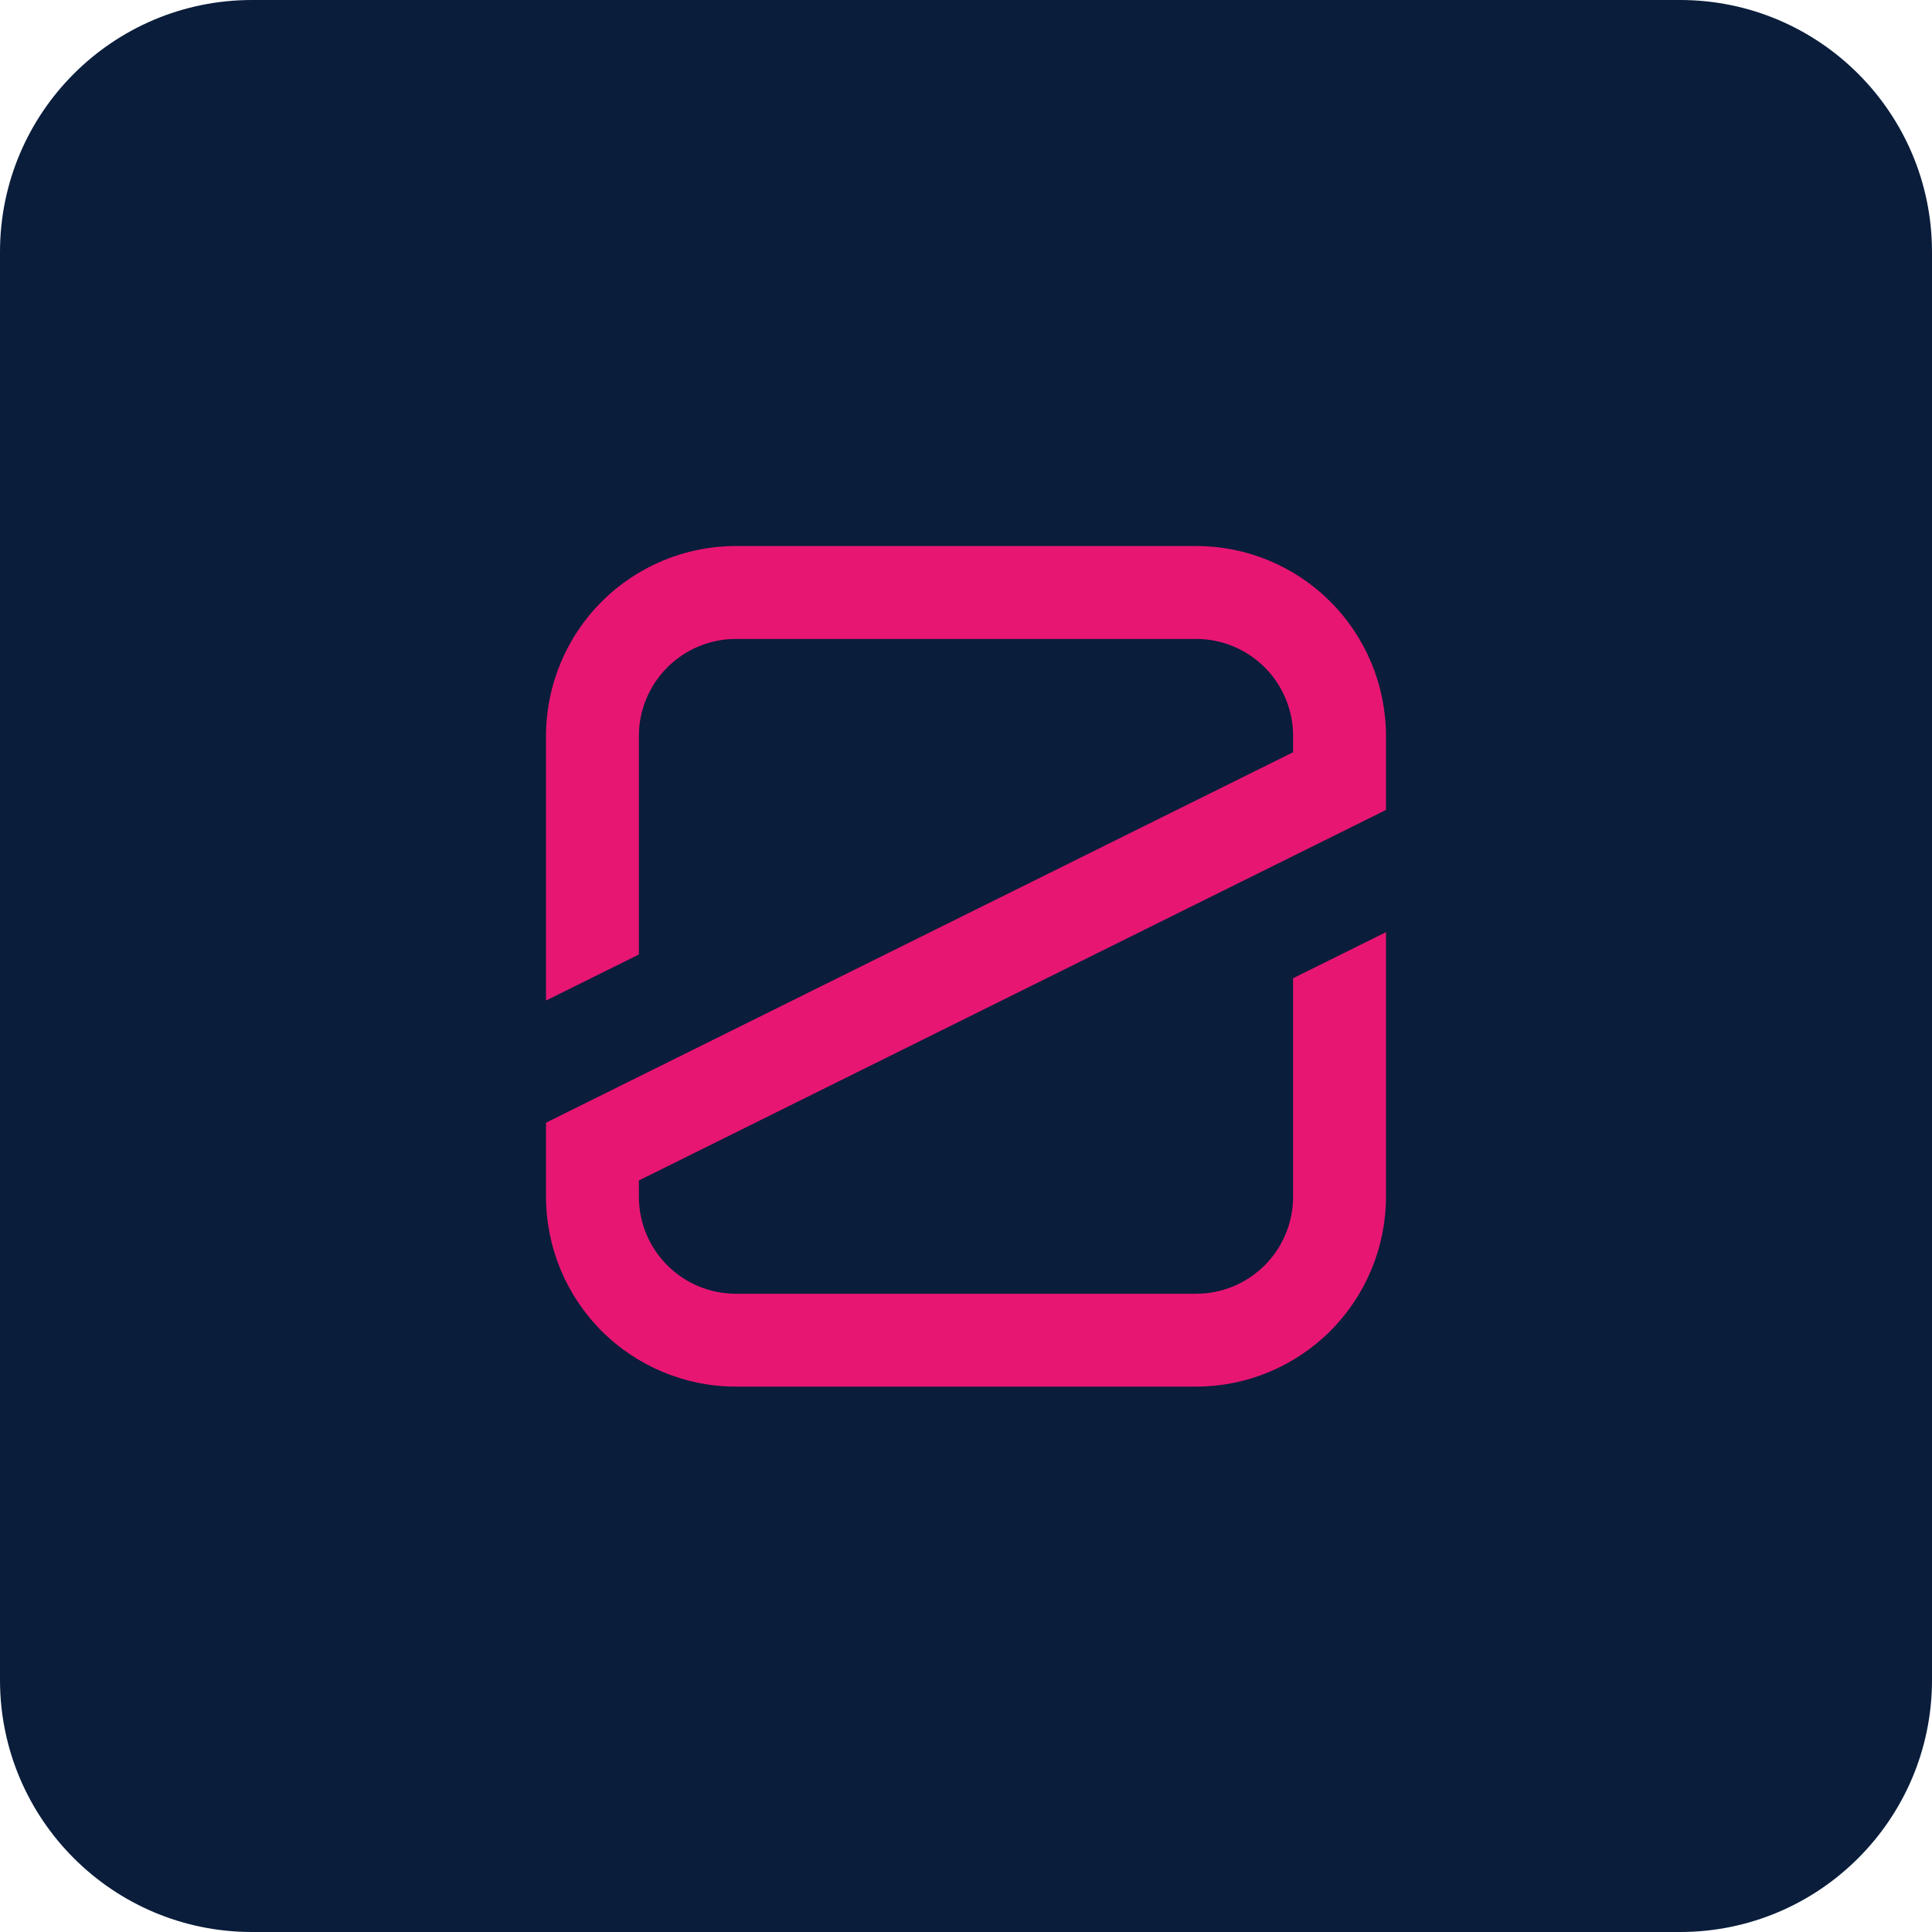
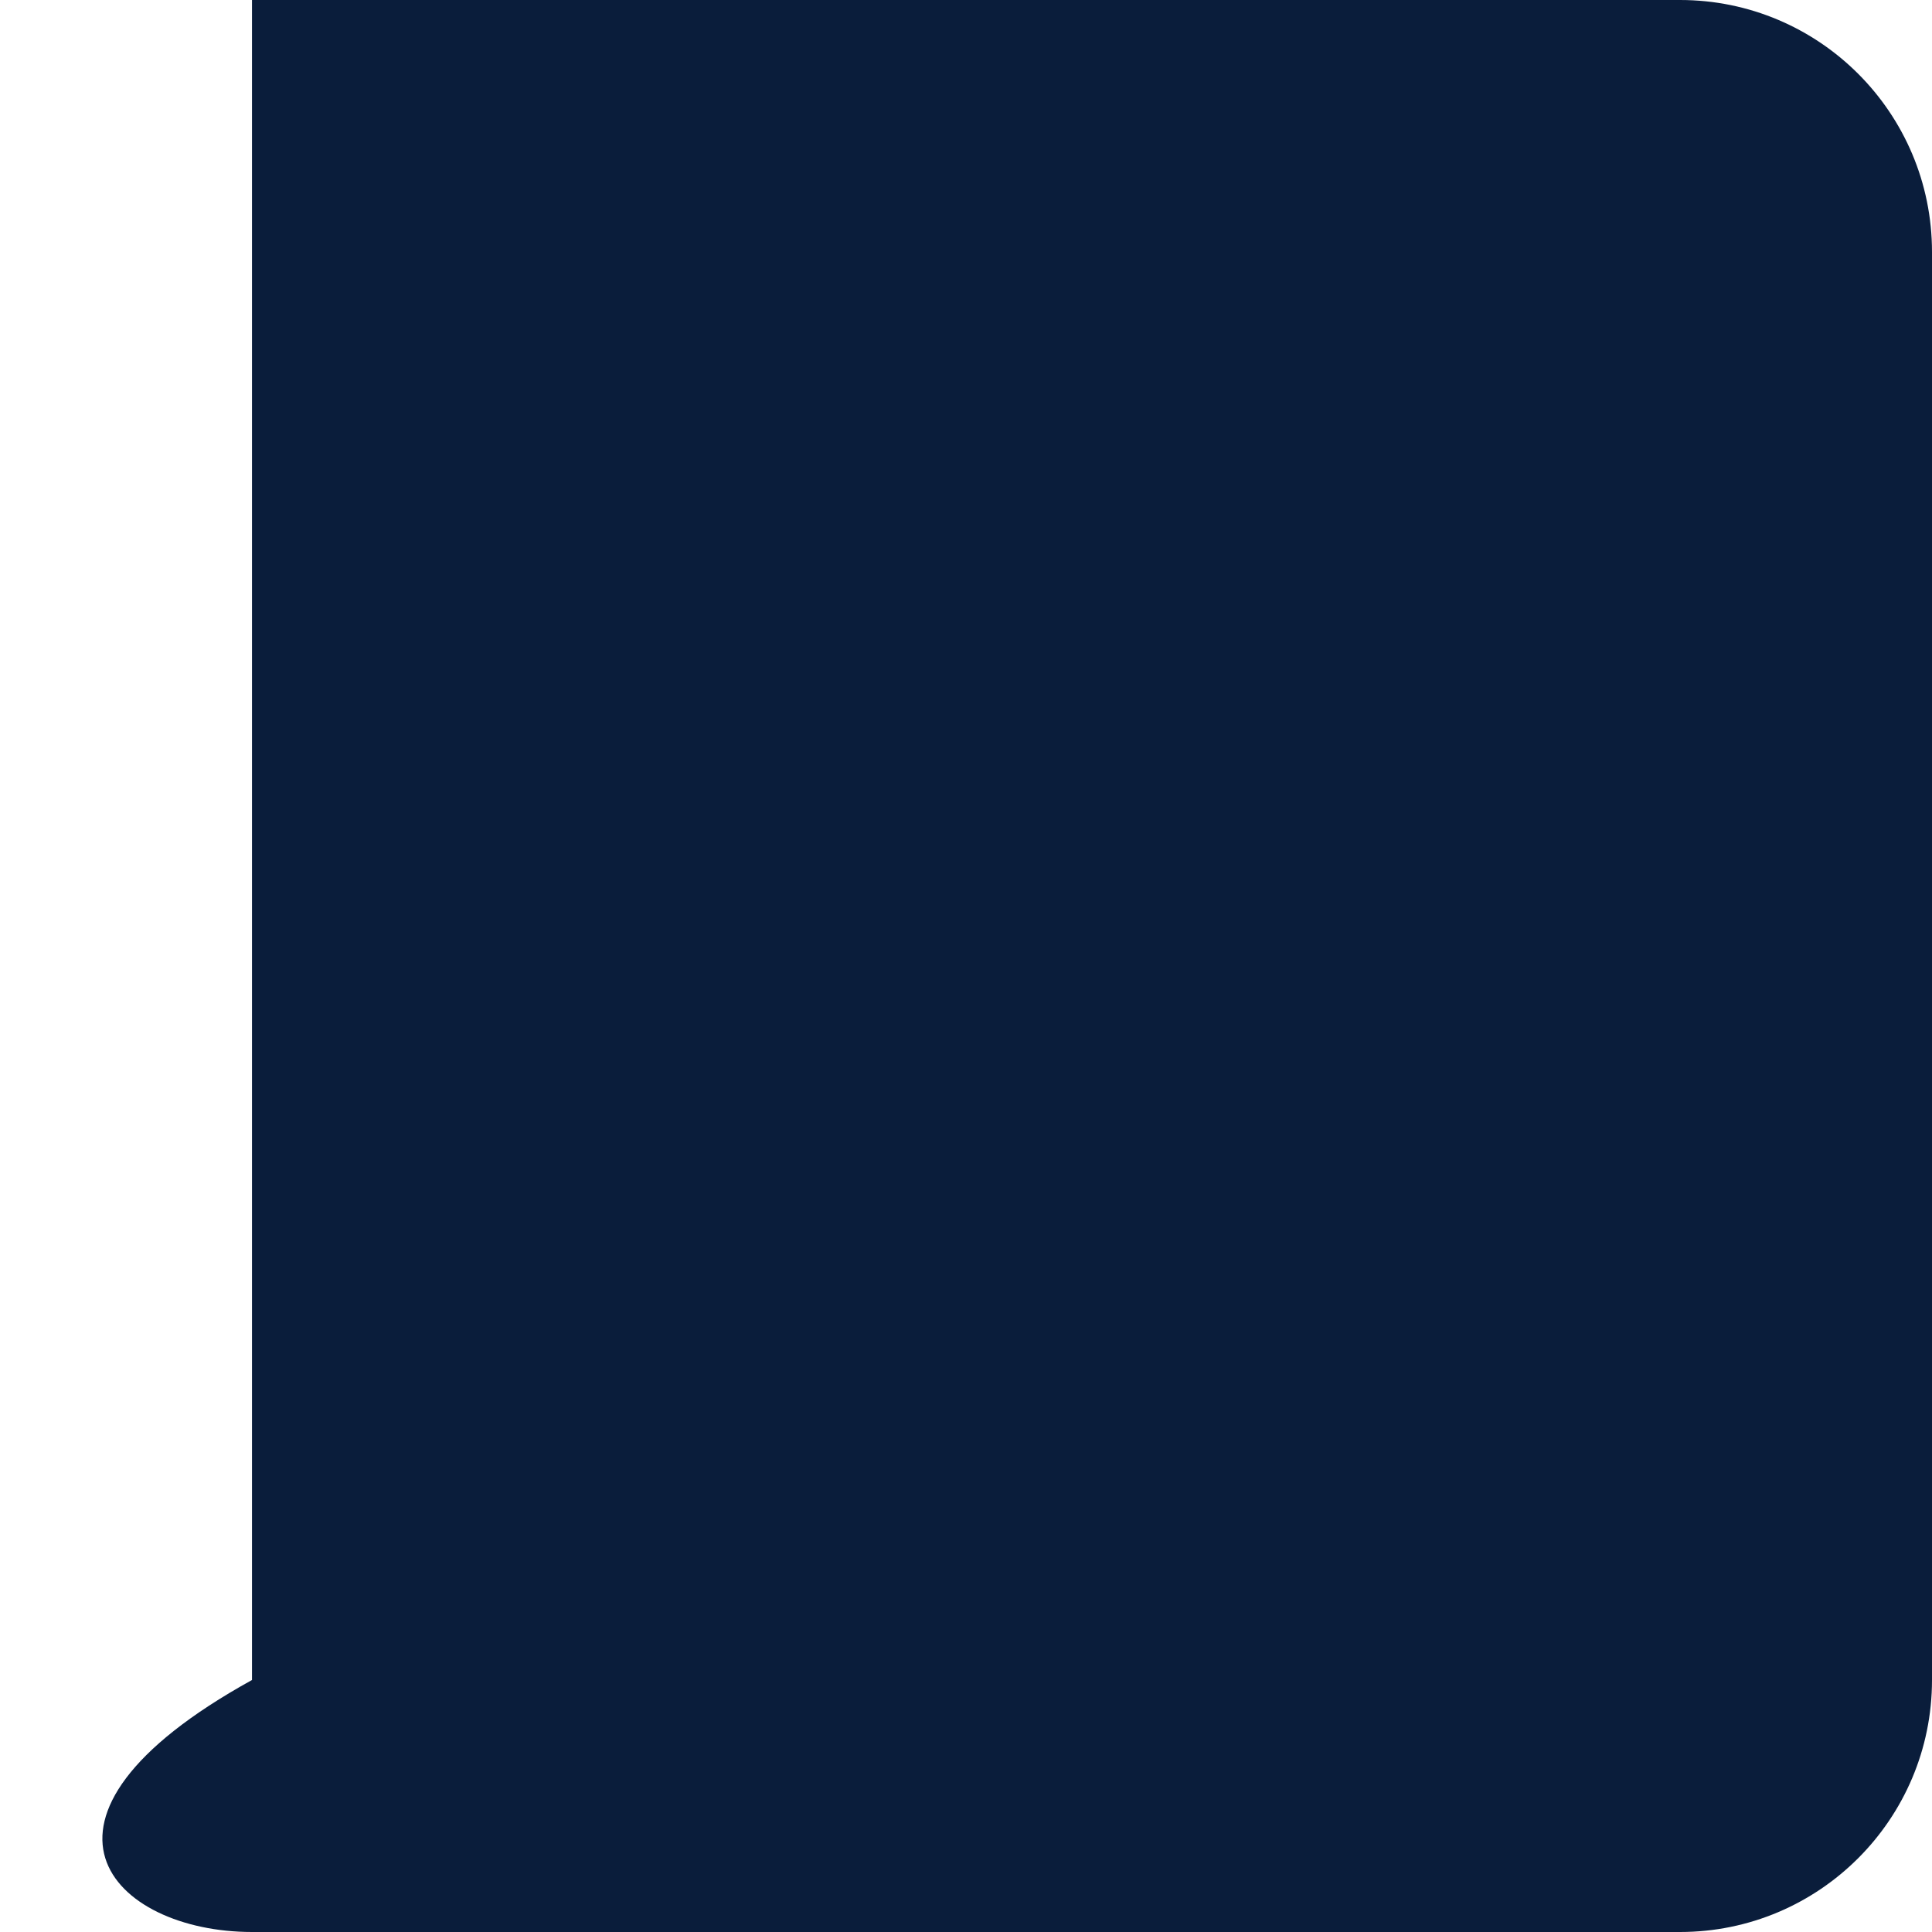
<svg xmlns="http://www.w3.org/2000/svg" width="230" height="230" viewBox="0 0 230 230" fill="none">
-   <path d="M200 0H30C13.431 0 0 13.431 0 30V200C0 216.569 13.431 230 30 230H200C216.569 230 230 216.569 230 200V30C230 13.431 216.569 0 200 0Z" fill="#0A1D3B" />
-   <path d="M164.998 96.42V87.604C164.992 81.612 162.611 75.866 158.375 71.626C154.142 67.39 148.401 65.007 142.412 65H87.586C81.597 65.007 75.856 67.391 71.623 71.627C67.388 75.867 65.006 81.612 65 87.604V119.112L76.056 113.629V87.604C76.061 84.547 77.276 81.616 79.437 79.453C81.598 77.29 84.529 76.072 87.586 76.066H142.412C145.47 76.069 148.4 77.287 150.561 79.45C152.722 81.614 153.938 84.546 153.94 87.604V89.553L65 133.654V142.468C65.005 148.461 67.386 154.207 71.621 158.447C75.856 162.683 81.598 165.067 87.588 165.073H142.412C148.401 165.066 154.143 162.682 158.375 158.445C162.611 154.206 164.992 148.461 164.998 142.468V110.973L153.94 116.456V142.479C153.937 145.538 152.721 148.47 150.559 150.633C148.399 152.796 145.469 154.013 142.412 154.018H87.586C84.529 154.014 81.598 152.796 79.438 150.633C77.276 148.47 76.06 145.538 76.056 142.479V140.532L165 96.421L164.998 96.42Z" fill="url(#paint0_linear_1630_830)" />
+   <path d="M200 0H30V200C0 216.569 13.431 230 30 230H200C216.569 230 230 216.569 230 200V30C230 13.431 216.569 0 200 0Z" fill="#0A1D3B" />
  <defs>
    <linearGradient id="paint0_linear_1630_830" x1="587.5" y1="3067.78" x2="2724.92" y2="8731.58" gradientUnits="userSpaceOnUse">
      <stop stop-color="#E81673" />
      <stop offset="1" stop-color="#2C8BF1" />
    </linearGradient>
  </defs>
</svg>